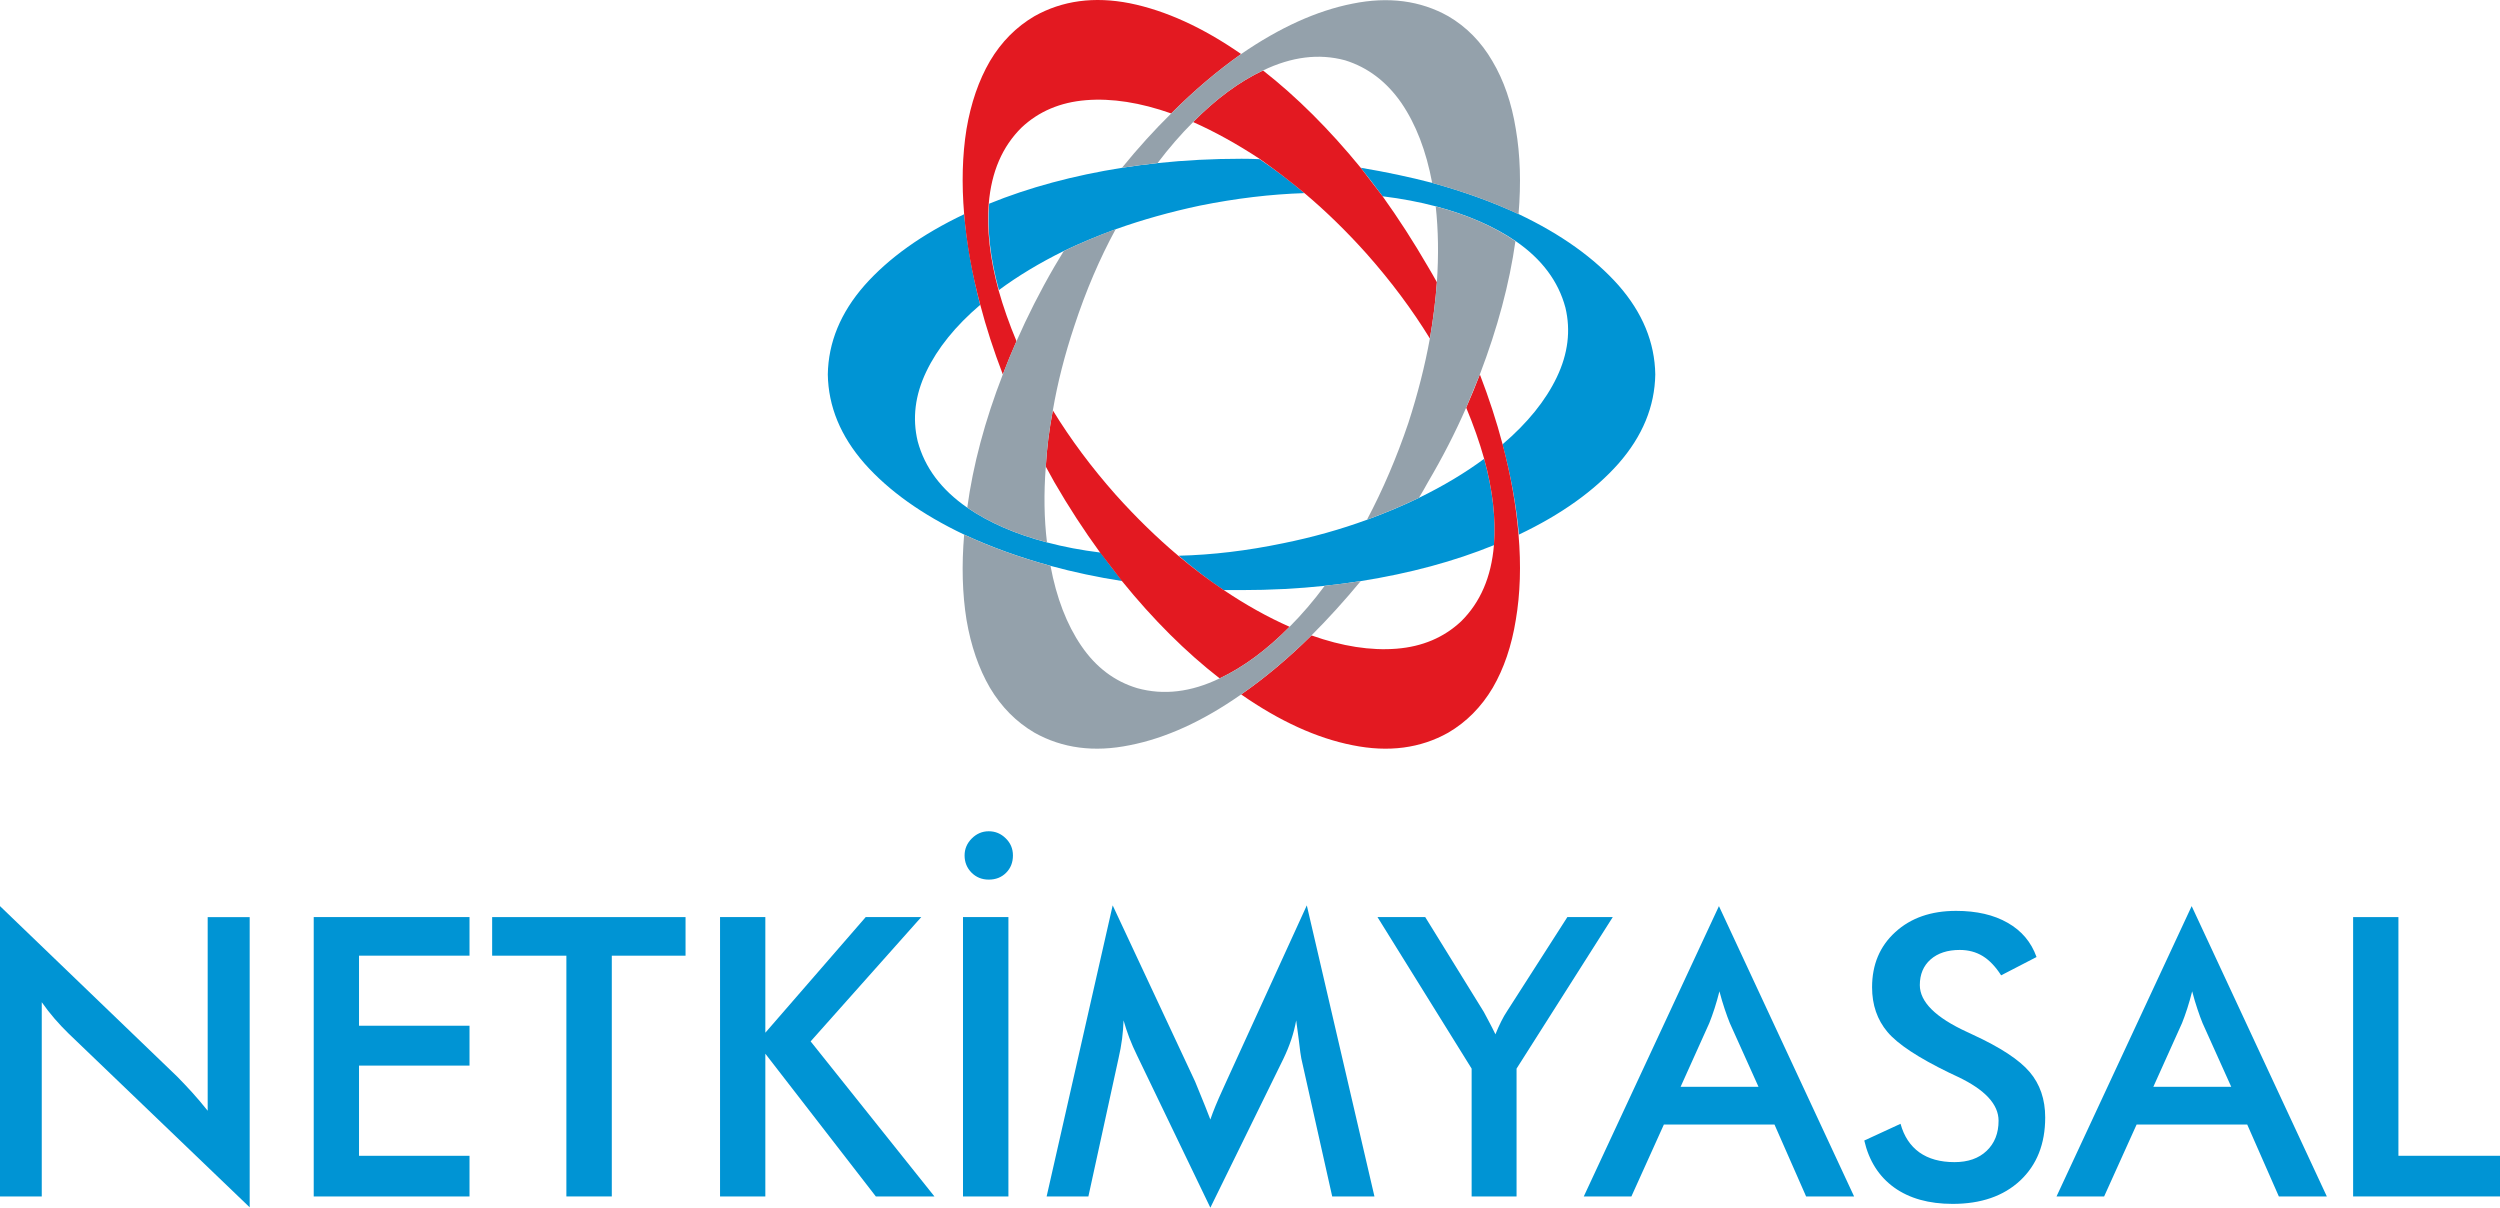
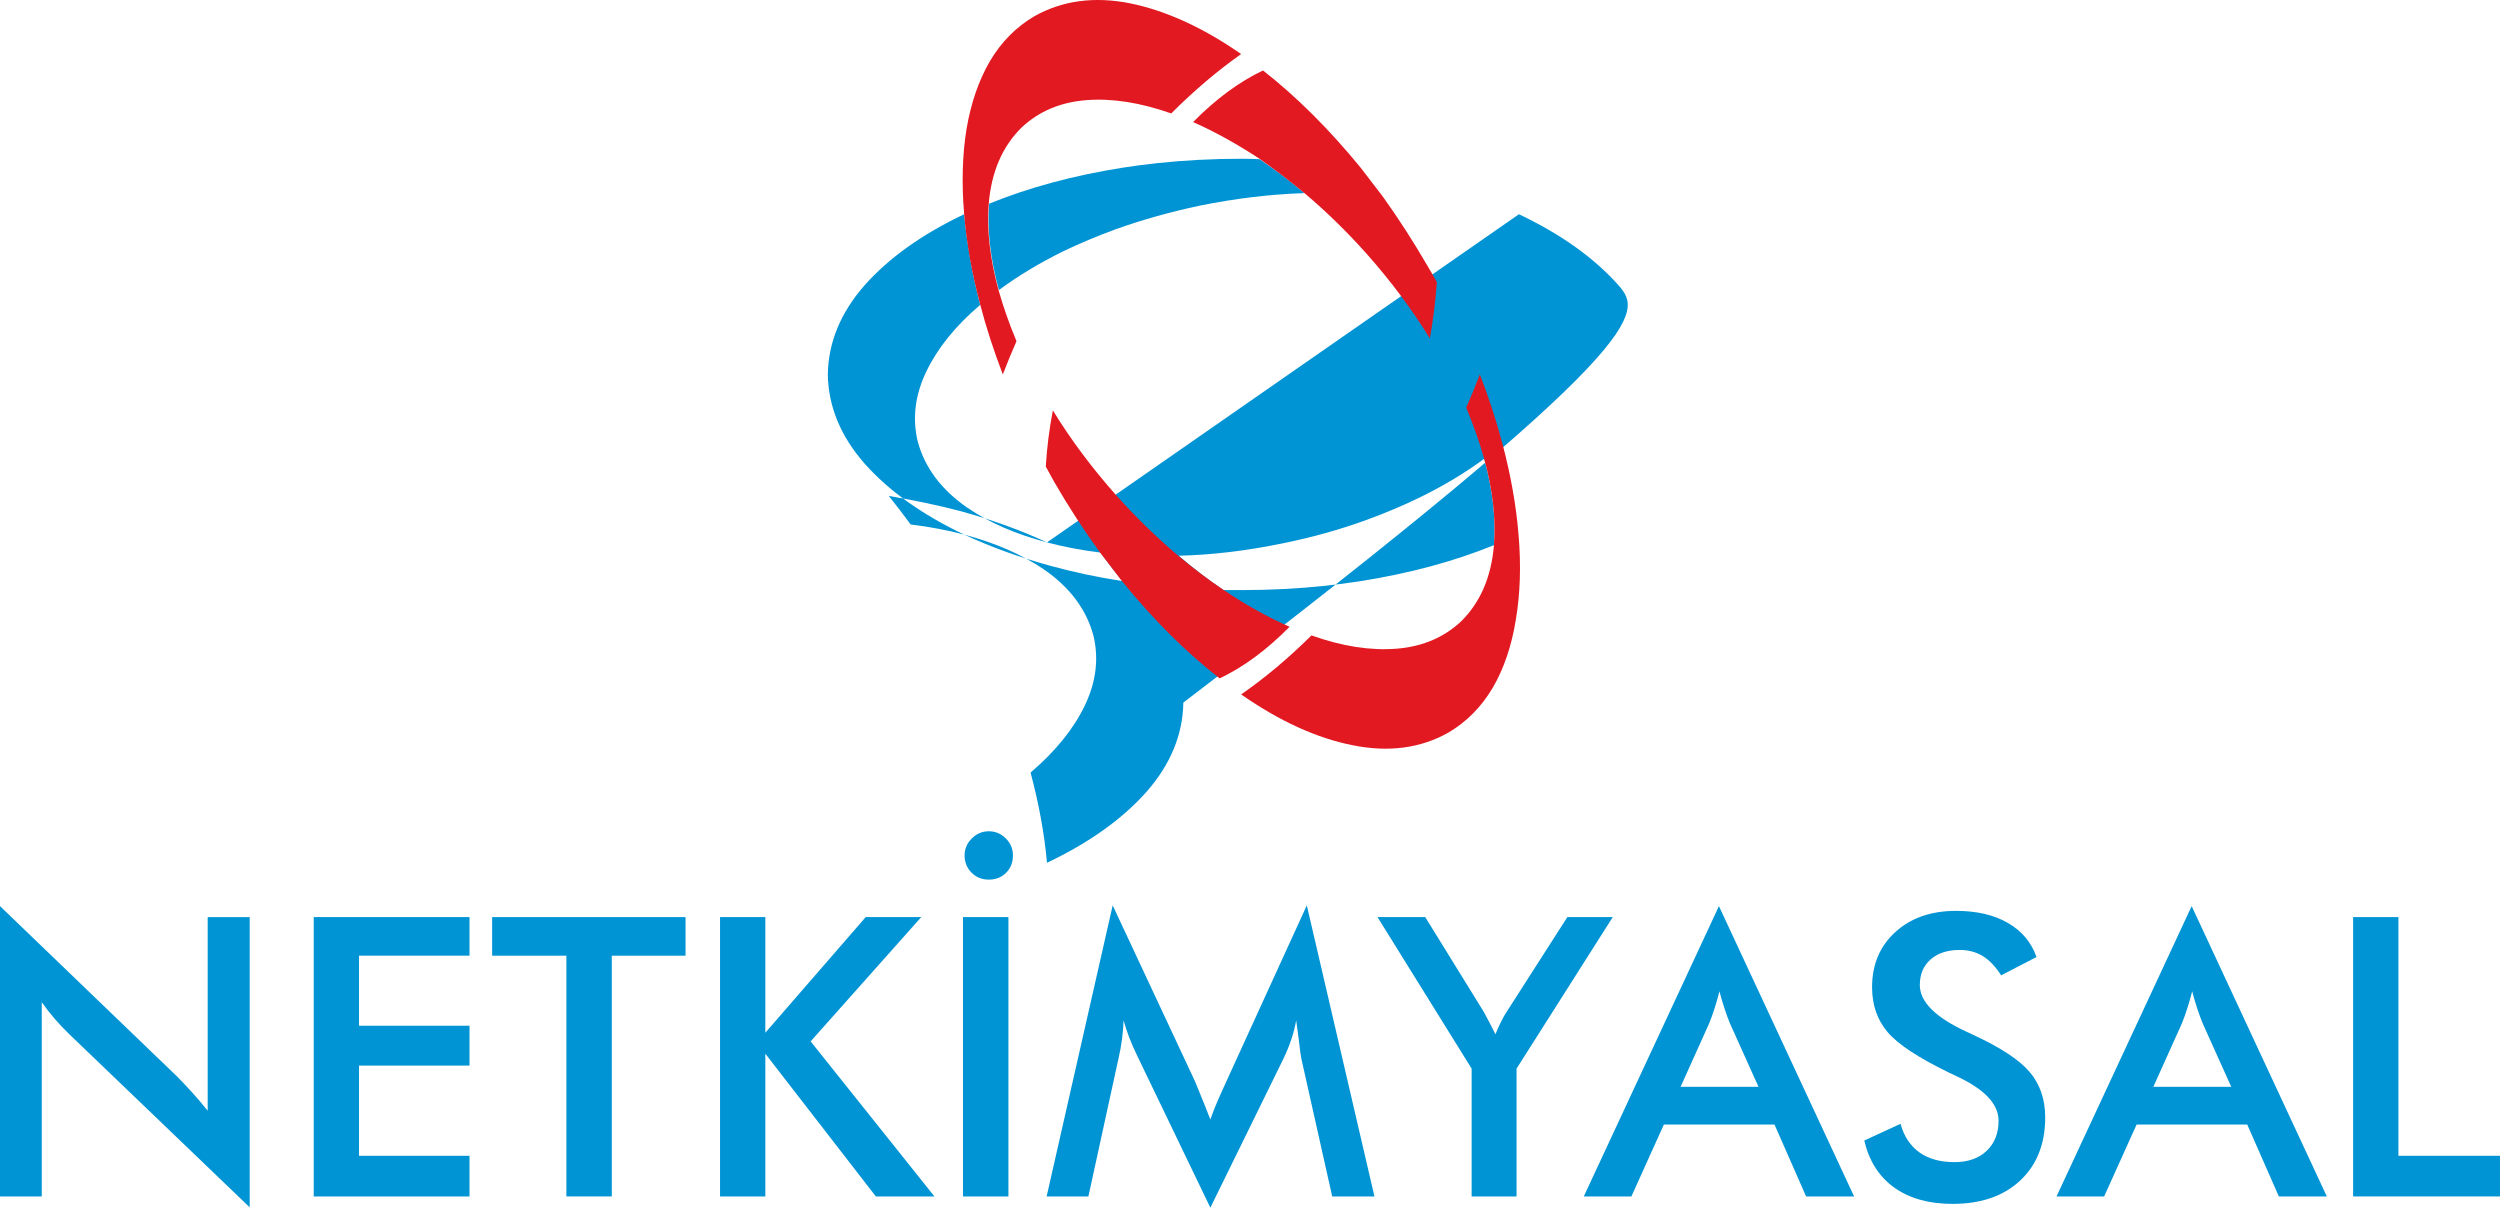
<svg xmlns="http://www.w3.org/2000/svg" xmlns:xlink="http://www.w3.org/1999/xlink" id="svg2" version="1.1" viewBox="0 0 319.947 154.557" height="154.557pt" width="319.947pt">
  <defs id="defs4">
    <g id="g6">
      <symbol style="overflow:visible" id="glyph0-0" overflow="visible">
        <path id="path9" d="m 2.484,8.844 0,-44.094 25,0 0,44.094 z m 2.812,-2.781 19.406,0 0,-38.516 -19.406,0 z m 0,0" style="stroke:none" />
      </symbol>
      <symbol style="overflow:visible" id="glyph0-1" overflow="visible">
        <path id="path12" d="m 4.109,0 0,-37.156 22.703,21.844 c 0.613,0.625 1.238,1.289 1.875,1.984 0.633,0.699 1.301,1.484 2,2.359 l 0,-24.781 5.375,0 0,37.141 L 12.891,-20.844 C 12.273,-21.445 11.676,-22.082 11.094,-22.75 10.52,-23.414 9.973,-24.117 9.453,-24.859 L 9.453,0 Z m 0,0" style="stroke:none" />
      </symbol>
      <symbol style="overflow:visible" id="glyph0-2" overflow="visible">
        <path id="path15" d="m 4.109,0 0,-35.75 19.938,0 0,4.938 -14.141,0 0,8.969 14.141,0 0,5.094 -14.141,0 0,11.547 14.141,0 0,5.203 z m 0,0" style="stroke:none" />
      </symbol>
      <symbol style="overflow:visible" id="glyph0-3" overflow="visible">
        <path id="path18" d="m 15.656,-30.812 0,30.812 -5.812,0 0,-30.812 -9.5,0 0,-4.938 24.75,0 0,4.938 z m 0,0" style="stroke:none" />
      </symbol>
      <symbol style="overflow:visible" id="glyph0-4" overflow="visible">
        <path id="path21" d="m 4.109,0 0,-35.75 5.797,0 0,14.797 L 22.75,-35.75 l 7.109,0 -14.156,15.906 L 31.547,0 l -7.5,0 L 9.906,-18.266 9.906,0 Z m 0,0" style="stroke:none" />
      </symbol>
      <symbol style="overflow:visible" id="glyph0-5" overflow="visible">
        <path id="path24" d="m 33.25,-17.656 c -0.062,-0.27 -0.168,-1.035 -0.312,-2.297 -0.137,-1.039 -0.25,-1.898 -0.344,-2.578 -0.148,0.812 -0.355,1.625 -0.625,2.438 -0.273,0.812 -0.609,1.641 -1.016,2.484 L 21.609,1.438 12.25,-18 c -0.387,-0.789 -0.727,-1.562 -1.016,-2.312 -0.281,-0.75 -0.527,-1.488 -0.734,-2.219 -0.023,0.75 -0.086,1.539 -0.188,2.359 -0.105,0.812 -0.262,1.668 -0.469,2.562 L 6,0 0.656,0 9.109,-37.25 19.656,-14.703 c 0.156,0.367 0.398,0.965 0.734,1.797 0.344,0.824 0.75,1.844 1.219,3.062 0.344,-1.02 0.879,-2.32 1.609,-3.906 0.195,-0.414 0.344,-0.738 0.438,-0.969 L 33.953,-37.25 42.609,0 37.203,0 Z m 0,0" style="stroke:none" />
      </symbol>
      <symbol style="overflow:visible" id="glyph0-6" overflow="visible">
        <path id="path27" d="m 11.797,0 0,-16.359 L -0.25,-35.75 l 6.109,0 7.5,12.141 c 0.176,0.312 0.395,0.727 0.656,1.234 0.27,0.5 0.547,1.043 0.828,1.625 0.227,-0.57 0.469,-1.109 0.719,-1.609 0.25,-0.508 0.516,-0.973 0.797,-1.391 l 7.688,-12 5.812,0 -12.312,19.391 0,16.359 z m 0,0" style="stroke:none" />
      </symbol>
      <symbol style="overflow:visible" id="glyph0-7" overflow="visible">
        <path id="path30" d="m 11.641,-14.031 9.969,0 -3.672,-8.156 c -0.211,-0.52 -0.43,-1.117 -0.656,-1.797 -0.23,-0.676 -0.453,-1.43 -0.672,-2.266 -0.199,0.781 -0.406,1.512 -0.625,2.188 -0.219,0.68 -0.445,1.305 -0.672,1.875 z M 27.703,0 23.656,-9.203 9.5,-9.203 5.344,0 -0.75,0 16.547,-37.156 33.844,0 Z m 0,0" style="stroke:none" />
      </symbol>
      <symbol style="overflow:visible" id="glyph0-8" overflow="visible">
        <path id="path33" d="M 2.047,-7.156 6.688,-9.297 c 0.438,1.594 1.238,2.812 2.406,3.656 1.176,0.836 2.676,1.25 4.5,1.25 1.727,0 3.098,-0.477 4.109,-1.438 1.02,-0.969 1.531,-2.254 1.531,-3.859 0,-2.102 -1.742,-3.977 -5.219,-5.625 -0.492,-0.238 -0.867,-0.414 -1.125,-0.531 -3.938,-1.914 -6.562,-3.648 -7.875,-5.203 -1.312,-1.562 -1.969,-3.469 -1.969,-5.719 0,-2.906 0.988,-5.258 2.969,-7.062 1.977,-1.812 4.57,-2.719 7.781,-2.719 2.633,0 4.836,0.512 6.609,1.531 1.781,1.012 3.008,2.469 3.688,4.375 l -4.531,2.344 c -0.719,-1.125 -1.508,-1.945 -2.359,-2.469 -0.855,-0.52 -1.836,-0.781 -2.938,-0.781 -1.562,0 -2.809,0.406 -3.734,1.219 -0.918,0.812 -1.375,1.906 -1.375,3.281 0,2.148 2.016,4.148 6.047,6 0.312,0.148 0.555,0.262 0.734,0.344 3.531,1.625 5.957,3.219 7.281,4.781 1.32,1.555 1.984,3.492 1.984,5.812 0,3.387 -1.07,6.078 -3.203,8.078 -2.137,1.992 -5.016,2.984 -8.641,2.984 -3.043,0 -5.539,-0.699 -7.484,-2.094 C 3.926,-2.547 2.648,-4.551 2.047,-7.156 Z m 0,0" style="stroke:none" />
      </symbol>
      <symbol style="overflow:visible" id="glyph0-9" overflow="visible">
        <path id="path36" d="m 4.109,0 0,-35.75 5.797,0 0,30.547 13,0 0,5.203 z m 0,0" style="stroke:none" />
      </symbol>
      <symbol style="overflow:visible" id="glyph1-0" overflow="visible">
        <path id="path39" d="m 2.484,8.844 0,-44.094 25,0 0,44.094 z m 2.812,-2.781 19.406,0 0,-38.516 -19.406,0 z m 0,0" style="stroke:none" />
      </symbol>
      <symbol style="overflow:visible" id="glyph1-1" overflow="visible">
        <path id="path42" d="m 4.203,0 0,-35.75 5.812,0 0,35.75 z M 4.406,-43.641 c 0,-0.832 0.305,-1.555 0.922,-2.172 0.613,-0.613 1.336,-0.922 2.172,-0.922 0.844,0 1.566,0.305 2.172,0.906 0.613,0.594 0.922,1.324 0.922,2.188 0,0.898 -0.293,1.637 -0.875,2.219 -0.586,0.586 -1.324,0.875 -2.219,0.875 -0.875,0 -1.609,-0.297 -2.203,-0.891 -0.594,-0.602 -0.891,-1.336 -0.891,-2.203 z m 0,0" style="stroke:none" />
      </symbol>
    </g>
  </defs>
  <g transform="translate(-81.109,-67.481)" id="surface1031">
-     <path id="path45" d="m 262.699,131.199 c -2.066,1 -4.281,1.934 -6.648,2.801 -3.367,1.234 -6.934,2.234 -10.699,3 -4.637,0.965 -9.102,1.5 -13.402,1.602 1.902,1.633 3.816,3.098 5.75,4.398 L 240,143 c 3.668,0 7.234,-0.184 10.699,-0.551 1.535,-0.164 3.051,-0.367 4.551,-0.598 6.301,-1 11.984,-2.535 17.051,-4.602 0.266,-3.332 -0.152,-7.016 -1.25,-11.051 -2.434,1.801 -5.219,3.469 -8.352,5 m -47.598,5.699 c -4.035,-1.066 -7.434,-2.547 -10.203,-4.449 -3.332,-2.301 -5.449,-5.133 -6.348,-8.5 -0.699,-2.934 -0.336,-5.898 1.098,-8.898 1.434,-3 3.734,-5.852 6.902,-8.551 C 205.516,102.465 204.832,98.602 204.5,94.898 199.102,97.465 194.852,100.5 191.75,104 c -3.066,3.5 -4.633,7.301 -4.699,11.398 0.066,4.102 1.633,7.902 4.699,11.402 3.102,3.5 7.352,6.531 12.75,9.098 3.367,1.566 7.051,2.902 11.051,4 2.934,0.801 6,1.453 9.199,1.953 -0.965,-1.203 -1.898,-2.418 -2.801,-3.652 -2.434,-0.301 -4.715,-0.734 -6.848,-1.301 M 275.5,94.898 c -3.367,-1.566 -7.051,-2.898 -11.051,-4 -2.934,-0.766 -6,-1.414 -9.199,-1.949 0.965,1.199 1.898,2.418 2.801,3.652 2.434,0.297 4.715,0.73 6.848,1.297 4,1.066 7.402,2.551 10.203,4.453 3.332,2.297 5.449,5.133 6.348,8.5 0.699,2.934 0.336,5.898 -1.098,8.898 -1.434,3 -3.75,5.867 -6.953,8.602 1.066,4 1.77,7.848 2.102,11.547 5.398,-2.566 9.648,-5.598 12.75,-9.098 3.066,-3.5 4.633,-7.301 4.699,-11.402 C 292.883,111.301 291.316,107.5 288.25,104 c -3.102,-3.5 -7.352,-6.535 -12.75,-9.102 m -66.551,9.703 c -1.098,-4 -1.516,-7.684 -1.25,-11.051 5.066,-2.066 10.75,-3.602 17.051,-4.602 1.465,-0.234 2.984,-0.434 4.551,-0.598 3.465,-0.367 7.031,-0.551 10.699,-0.551 0.766,0 1.535,0.016 2.301,0.051 1.934,1.297 3.848,2.75 5.75,4.348 -4.301,0.133 -8.766,0.668 -13.402,1.602 -3.766,0.801 -7.332,1.801 -10.699,3 -2.367,0.867 -4.598,1.801 -6.699,2.801 -3.102,1.531 -5.867,3.199 -8.301,5" style="fill:#0094d4;fill-opacity:1;fill-rule:evenodd;stroke:none" />
+     <path id="path45" d="m 262.699,131.199 c -2.066,1 -4.281,1.934 -6.648,2.801 -3.367,1.234 -6.934,2.234 -10.699,3 -4.637,0.965 -9.102,1.5 -13.402,1.602 1.902,1.633 3.816,3.098 5.75,4.398 L 240,143 c 3.668,0 7.234,-0.184 10.699,-0.551 1.535,-0.164 3.051,-0.367 4.551,-0.598 6.301,-1 11.984,-2.535 17.051,-4.602 0.266,-3.332 -0.152,-7.016 -1.25,-11.051 -2.434,1.801 -5.219,3.469 -8.352,5 m -47.598,5.699 c -4.035,-1.066 -7.434,-2.547 -10.203,-4.449 -3.332,-2.301 -5.449,-5.133 -6.348,-8.5 -0.699,-2.934 -0.336,-5.898 1.098,-8.898 1.434,-3 3.734,-5.852 6.902,-8.551 C 205.516,102.465 204.832,98.602 204.5,94.898 199.102,97.465 194.852,100.5 191.75,104 c -3.066,3.5 -4.633,7.301 -4.699,11.398 0.066,4.102 1.633,7.902 4.699,11.402 3.102,3.5 7.352,6.531 12.75,9.098 3.367,1.566 7.051,2.902 11.051,4 2.934,0.801 6,1.453 9.199,1.953 -0.965,-1.203 -1.898,-2.418 -2.801,-3.652 -2.434,-0.301 -4.715,-0.734 -6.848,-1.301 c -3.367,-1.566 -7.051,-2.898 -11.051,-4 -2.934,-0.766 -6,-1.414 -9.199,-1.949 0.965,1.199 1.898,2.418 2.801,3.652 2.434,0.297 4.715,0.73 6.848,1.297 4,1.066 7.402,2.551 10.203,4.453 3.332,2.297 5.449,5.133 6.348,8.5 0.699,2.934 0.336,5.898 -1.098,8.898 -1.434,3 -3.75,5.867 -6.953,8.602 1.066,4 1.77,7.848 2.102,11.547 5.398,-2.566 9.648,-5.598 12.75,-9.098 3.066,-3.5 4.633,-7.301 4.699,-11.402 C 292.883,111.301 291.316,107.5 288.25,104 c -3.102,-3.5 -7.352,-6.535 -12.75,-9.102 m -66.551,9.703 c -1.098,-4 -1.516,-7.684 -1.25,-11.051 5.066,-2.066 10.75,-3.602 17.051,-4.602 1.465,-0.234 2.984,-0.434 4.551,-0.598 3.465,-0.367 7.031,-0.551 10.699,-0.551 0.766,0 1.535,0.016 2.301,0.051 1.934,1.297 3.848,2.75 5.75,4.348 -4.301,0.133 -8.766,0.668 -13.402,1.602 -3.766,0.801 -7.332,1.801 -10.699,3 -2.367,0.867 -4.598,1.801 -6.699,2.801 -3.102,1.531 -5.867,3.199 -8.301,5" style="fill:#0094d4;fill-opacity:1;fill-rule:evenodd;stroke:none" />
    <path id="path47" d="m 237.648,142.949 c -1.934,-1.301 -3.848,-2.75 -5.75,-4.348 -2.73,-2.301 -5.398,-4.902 -8,-7.801 -3.098,-3.5 -5.781,-7.102 -8.047,-10.801 -0.469,2.465 -0.77,4.867 -0.902,7.199 0.367,0.668 0.734,1.336 1.102,2 1.832,3.168 3.781,6.168 5.848,9 0.934,1.234 1.867,2.449 2.801,3.652 4,4.934 8.168,9.082 12.5,12.449 3.035,-1.434 6.016,-3.633 8.949,-6.602 -2.797,-1.234 -5.633,-2.816 -8.5,-4.75 M 211.852,83.801 c 2.199,-2.066 4.949,-3.234 8.25,-3.5 C 223.398,80.035 227.035,80.602 231,82 c 2.934,-2.934 5.918,-5.465 8.949,-7.602 -4.898,-3.398 -9.648,-5.566 -14.25,-6.5 C 221.133,67 217.066,67.551 213.5,69.551 c -2.332,1.367 -4.234,3.281 -5.699,5.75 -1.434,2.465 -2.434,5.367 -3,8.699 -0.535,3.332 -0.633,6.965 -0.301,10.898 0.301,3.703 0.984,7.551 2.051,11.551 0.766,2.934 1.734,5.918 2.898,8.949 0.535,-1.398 1.117,-2.816 1.75,-4.25 -0.934,-2.23 -1.699,-4.414 -2.301,-6.547 -1.098,-4.035 -1.516,-7.719 -1.25,-11.051 0.336,-4.066 1.734,-7.316 4.203,-9.75 m 63.598,52.098 c -0.301,-3.699 -0.984,-7.566 -2.051,-11.598 -0.766,-2.902 -1.73,-5.867 -2.898,-8.902 -0.535,1.402 -1.117,2.816 -1.75,4.25 0.934,2.234 1.699,4.418 2.301,6.551 1.098,4 1.516,7.684 1.25,11.051 -0.336,4.066 -1.734,7.316 -4.199,9.75 -2.203,2.066 -4.953,3.234 -8.25,3.5 -3.336,0.266 -6.969,-0.301 -10.902,-1.699 -2.965,2.934 -5.965,5.449 -9,7.551 4.934,3.434 9.684,5.598 14.25,6.5 4.602,0.934 8.684,0.398 12.25,-1.602 2.336,-1.367 4.234,-3.285 5.699,-5.75 1.434,-2.465 2.418,-5.367 2.953,-8.699 0.566,-3.336 0.684,-6.969 0.348,-10.902 M 233.801,83.102 c 2.934,-2.969 5.914,-5.168 8.949,-6.602 4.301,3.367 8.465,7.516 12.5,12.449 0.934,1.199 1.867,2.418 2.801,3.652 2.031,2.832 3.965,5.832 5.801,9 0.398,0.664 0.781,1.332 1.148,2 -0.168,2.332 -0.465,4.73 -0.898,7.199 -2.27,-3.699 -4.969,-7.316 -8.102,-10.852 -2.566,-2.867 -5.215,-5.449 -7.949,-7.75 -1.934,-1.598 -3.852,-3.066 -5.75,-4.398 -2.902,-1.902 -5.734,-3.469 -8.5,-4.699" style="fill:#e31921;fill-opacity:1;fill-rule:evenodd;stroke:none" />
-     <path id="path49" d="m 266.449,69.551 c -3.566,-2 -7.648,-2.535 -12.25,-1.602 -4.566,0.902 -9.316,3.051 -14.25,6.449 C 236.918,76.535 233.934,79.066 231,82 c -2.168,2.133 -4.266,4.449 -6.301,6.949 1.5,-0.234 3.016,-0.434 4.551,-0.598 1.465,-1.934 2.984,-3.684 4.551,-5.25 2.934,-2.969 5.914,-5.168 8.949,-6.602 3.668,-1.766 7.168,-2.199 10.5,-1.301 2.898,0.902 5.301,2.719 7.199,5.449 1.867,2.734 3.184,6.152 3.949,10.25 4.035,1.102 7.719,2.434 11.051,4 0.336,-3.965 0.219,-7.598 -0.348,-10.898 -0.535,-3.332 -1.535,-6.234 -3,-8.699 -1.434,-2.469 -3.316,-4.383 -5.652,-5.75 m -51.5,57.648 c 0.133,-2.332 0.434,-4.734 0.902,-7.199 0.598,-3.5 1.516,-7.102 2.75,-10.801 1.465,-4.465 3.23,-8.598 5.297,-12.398 -2.332,0.867 -4.547,1.801 -6.648,2.801 -0.398,0.664 -0.801,1.332 -1.199,2 -1.836,3.164 -3.449,6.348 -4.852,9.547 -0.633,1.402 -1.215,2.816 -1.75,4.25 -2.301,5.934 -3.816,11.617 -4.551,17.051 2.77,1.902 6.168,3.383 10.203,4.449 -0.367,-3.031 -0.418,-6.266 -0.152,-9.699 M 265,103.602 c -0.168,2.332 -0.465,4.73 -0.898,7.199 -0.637,3.5 -1.551,7.098 -2.75,10.801 -1.5,4.434 -3.27,8.566 -5.301,12.398 2.332,-0.867 4.551,-1.801 6.648,-2.801 0.402,-0.664 0.785,-1.332 1.152,-2 1.863,-3.164 3.5,-6.348 4.898,-9.551 0.602,-1.434 1.184,-2.848 1.75,-4.25 2.266,-5.934 3.785,-11.613 4.551,-17.047 -2.766,-1.902 -6.168,-3.387 -10.199,-4.453 0.332,3.035 0.383,6.27 0.148,9.703 m -14.352,38.848 c 1.566,-0.164 3.102,-0.367 4.602,-0.598 -2.066,2.5 -4.168,4.816 -6.301,6.949 -2.965,2.934 -5.965,5.449 -9,7.551 -4.898,3.434 -9.648,5.598 -14.25,6.5 -4.566,0.934 -8.633,0.398 -12.199,-1.602 -2.332,-1.367 -4.234,-3.285 -5.699,-5.75 -1.434,-2.465 -2.434,-5.367 -3,-8.699 -0.535,-3.336 -0.633,-6.969 -0.301,-10.902 3.332,1.566 7.016,2.902 11.051,4 0.766,4.102 2.082,7.52 3.949,10.25 1.867,2.734 4.25,4.535 7.148,5.402 3.367,0.934 6.887,0.516 10.551,-1.25 3.035,-1.434 6.016,-3.633 8.949,-6.602 1.566,-1.566 3.066,-3.316 4.5,-5.25" style="fill:#94a1ab;fill-opacity:1;fill-rule:evenodd;stroke:none" />
    <g id="g51" style="fill:#0094d4;fill-opacity:1">
      <use height="100%" width="100%" id="use53" y="220.6" x="77" xlink:href="#glyph0-1" />
      <use height="100%" width="100%" id="use55" y="220.6" x="117.15" xlink:href="#glyph0-2" />
      <use height="100%" width="100%" id="use57" y="220.6" x="143.75" xlink:href="#glyph0-3" />
      <use height="100%" width="100%" id="use59" y="220.6" x="169.15" xlink:href="#glyph0-4" />
    </g>
    <g id="g61" style="fill:#0094d4;fill-opacity:1">
      <use height="100%" width="100%" id="use63" y="220.6" x="200.15" xlink:href="#glyph1-1" />
    </g>
    <g id="g65" style="fill:#0094d4;fill-opacity:1">
      <use height="100%" width="100%" id="use67" y="220.6" x="214.4" xlink:href="#glyph0-5" />
    </g>
    <g id="g69" style="fill:#0094d4;fill-opacity:1">
      <use height="100%" width="100%" id="use71" y="220.6" x="257.65" xlink:href="#glyph0-6" />
    </g>
    <g id="g73" style="fill:#0094d4;fill-opacity:1">
      <use height="100%" width="100%" id="use75" y="220.6" x="284.55" xlink:href="#glyph0-7" />
      <use height="100%" width="100%" id="use77" y="220.6" x="317.65" xlink:href="#glyph0-8" />
      <use height="100%" width="100%" id="use79" y="220.6" x="345.05" xlink:href="#glyph0-7" />
      <use height="100%" width="100%" id="use81" y="220.6" x="378.15" xlink:href="#glyph0-9" />
    </g>
  </g>
</svg>